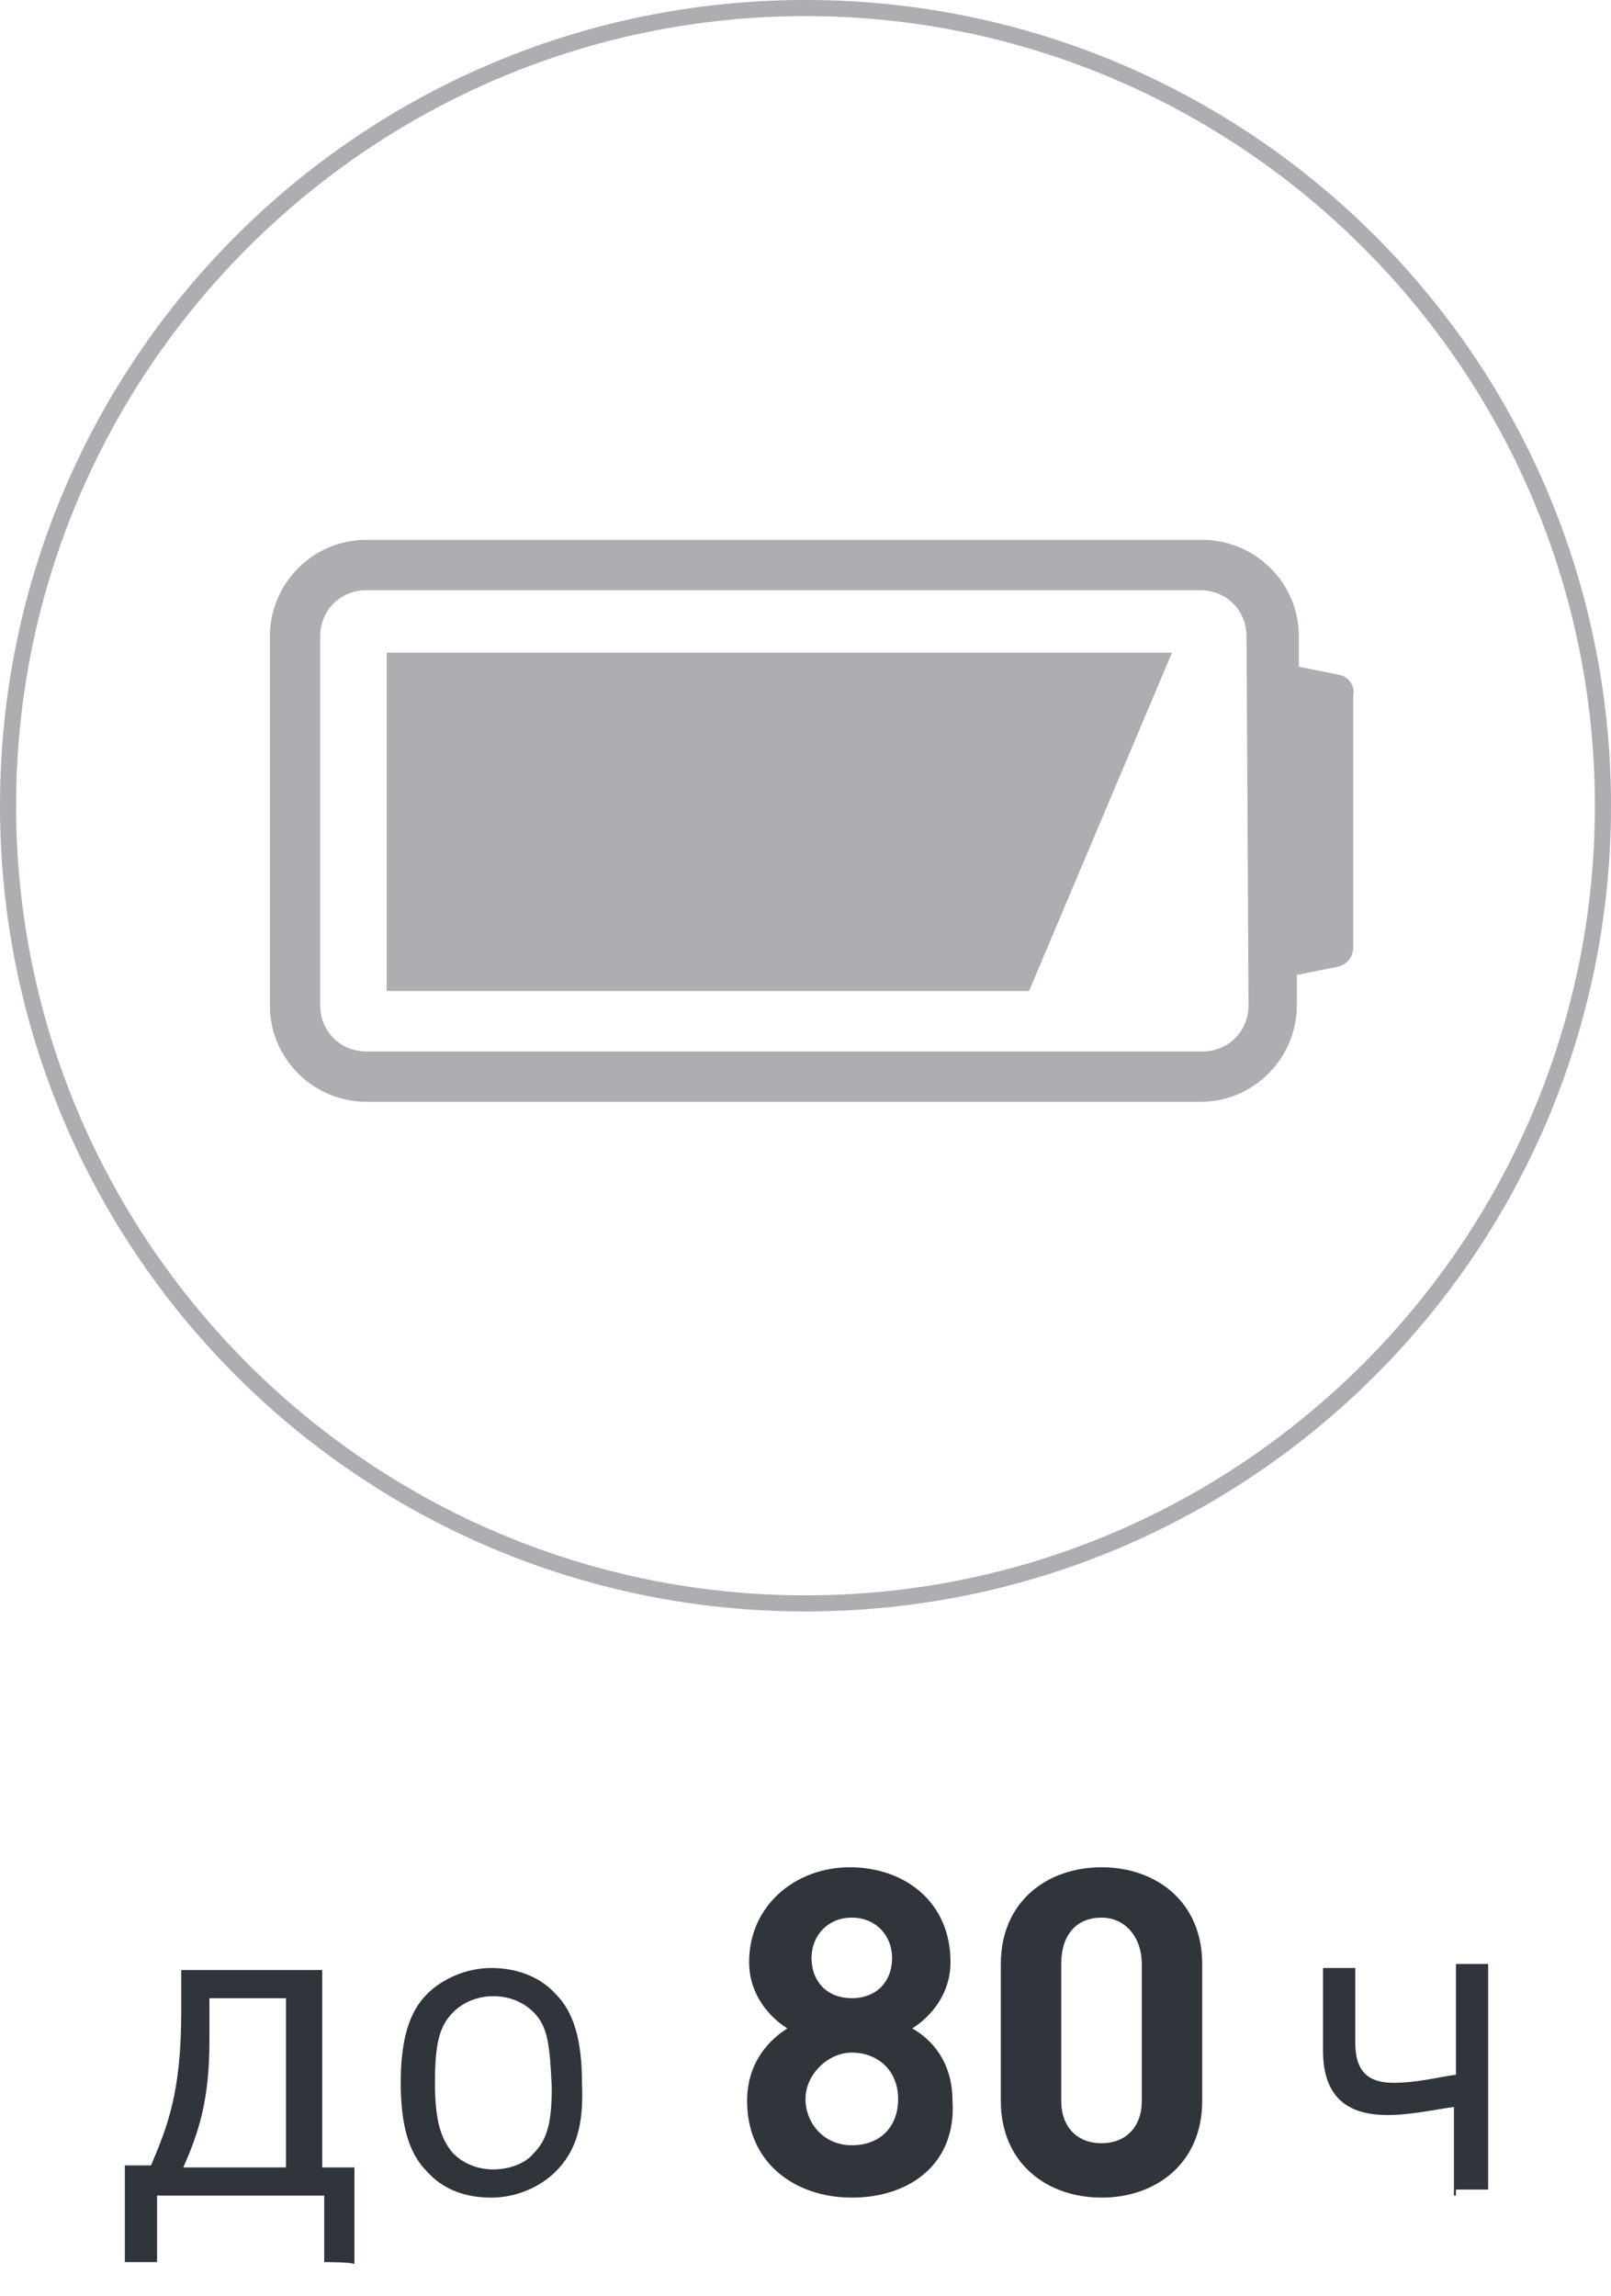
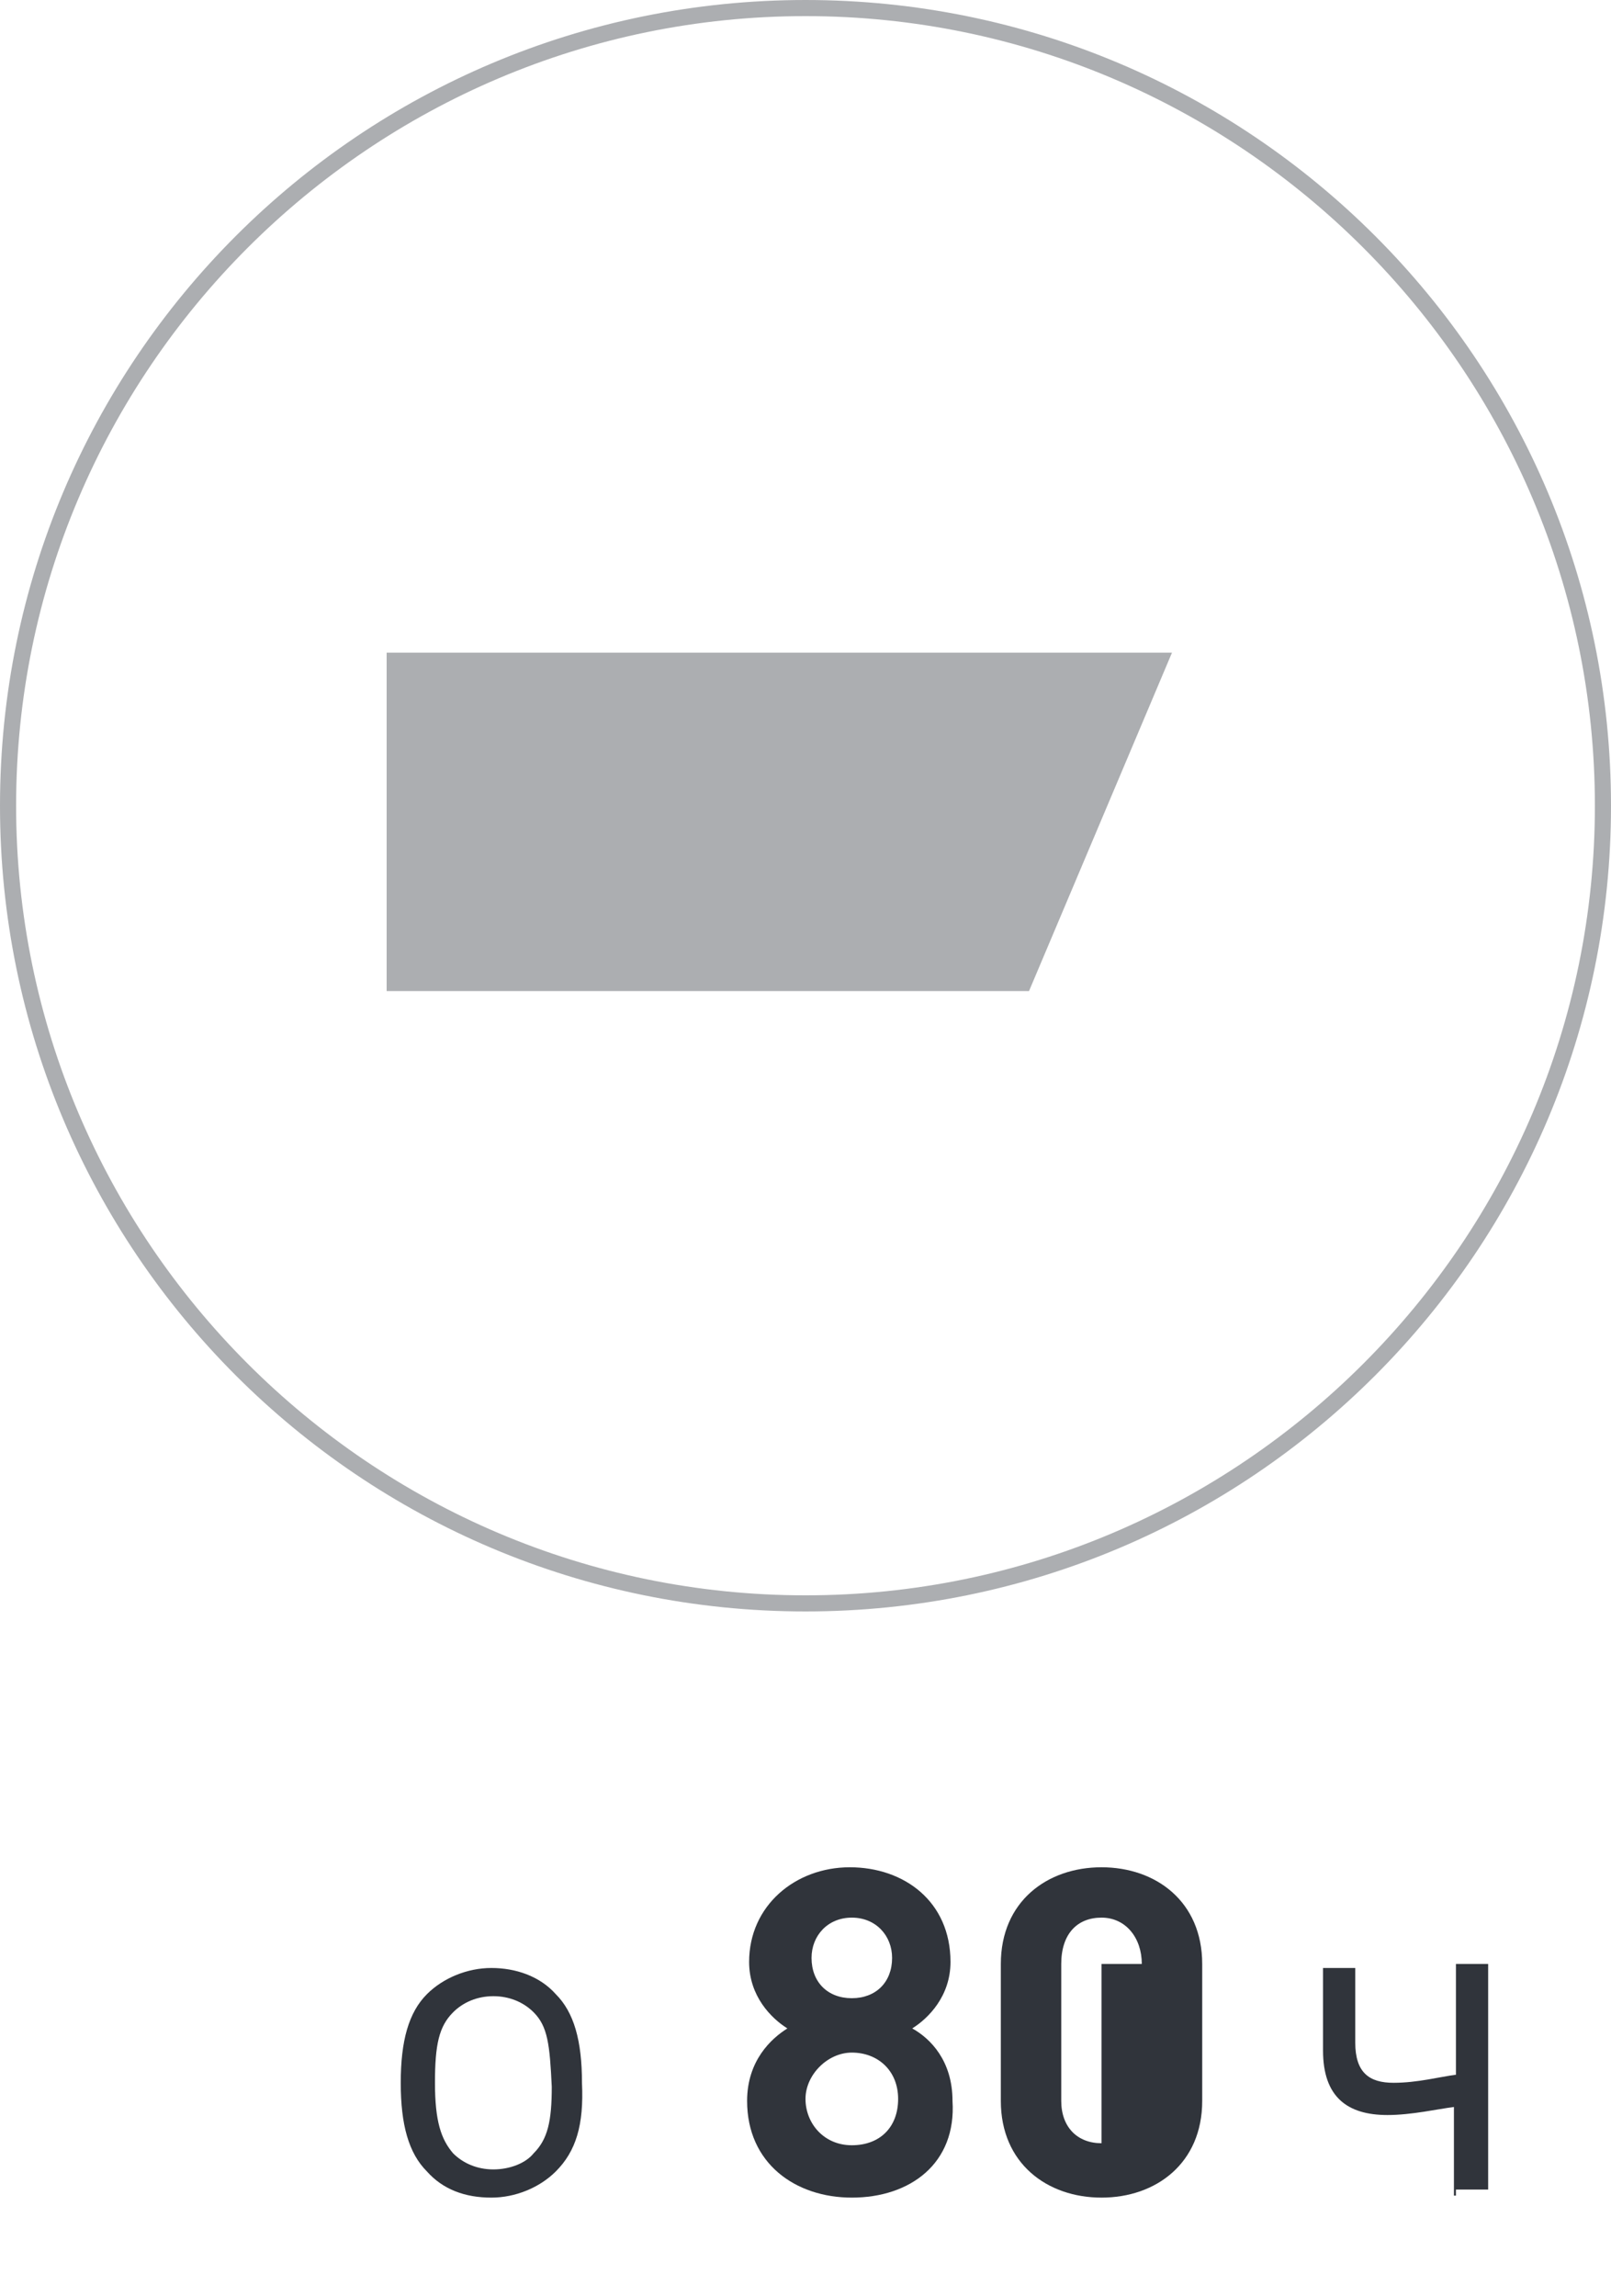
<svg xmlns="http://www.w3.org/2000/svg" version="1.1" id="Слой_1" x="0px" y="0px" viewBox="0 0 80 114" style="enable-background:new 0 0 80 114;" xml:space="preserve">
  <style type="text/css">
	.st0{fill:#ACAEB1;}
	.st1{fill:#30343B;}
</style>
  <g>
    <path class="st0" d="M40,0C17.9,0,0,17.9,0,40s17.9,40,40,40s40-17.9,40-40S62.1,0,40,0z M40,79.2C18.4,79.2,0.8,61.6,0.8,40   S18.4,0.8,40,0.8S79.2,18.4,79.2,40S61.6,79.2,40,79.2z" />
-     <path class="st0" d="M66.5,33.5l-2-0.4v-1.5c0-2.7-2.2-4.8-4.8-4.8H18.2c-2.7,0-4.8,2.2-4.8,4.8v18.3c0,2.7,2.2,4.8,4.8,4.8h41.4   c2.7,0,4.8-2.2,4.8-4.8v-1.5l2-0.4c0.5-0.1,0.8-0.5,0.8-1V34.5C67.3,34.1,67,33.6,66.5,33.5z M62,49.9c0,1.3-1,2.3-2.3,2.3H18.2   c-1.3,0-2.3-1-2.3-2.3V31.6c0-1.3,1-2.3,2.3-2.3h41.4c1.3,0,2.3,1,2.3,2.3L62,49.9L62,49.9z" />
    <polygon class="st0" points="19.2,49.2 51.1,49.2 58.2,32.4 19.2,32.4  " />
  </g>
  <g>
-     <path class="st1" d="M16.1,112.3V109H7.8v3.3H6.2v-4.8h1.3c0.8-1.9,1.5-3.6,1.5-7.6v-2.1h7v9.8h1.6v4.8   C17.5,112.3,16.1,112.3,16.1,112.3z M14.3,99.2h-3.9v2.1c0,2.9-0.5,4.5-1.3,6.3h5.1v-8.4H14.3z" />
    <path class="st1" d="M27.6,107.8c-0.8,0.8-2,1.3-3.2,1.3c-1.3,0-2.4-0.4-3.2-1.3c-0.9-0.9-1.3-2.3-1.3-4.4c0-2.1,0.4-3.5,1.3-4.4   c0.8-0.8,2-1.3,3.2-1.3c1.2,0,2.4,0.4,3.2,1.3c0.9,0.9,1.3,2.3,1.3,4.4C29,105.5,28.6,106.8,27.6,107.8z M26.5,99.9   c-0.5-0.5-1.2-0.8-2-0.8s-1.5,0.3-2,0.8c-0.7,0.7-0.9,1.6-0.9,3.5s0.3,2.8,0.9,3.5c0.5,0.5,1.2,0.8,2,0.8s1.6-0.3,2-0.8   c0.7-0.7,0.9-1.6,0.9-3.3C27.3,101.5,27.2,100.6,26.5,99.9z" />
    <path class="st1" d="M42.3,109.1c-2.8,0-5.2-1.7-5.2-4.8c0-2,1.2-3.1,2-3.6c-0.8-0.5-1.9-1.6-1.9-3.3c0-2.8,2.3-4.7,5-4.7   s5,1.7,5,4.7c0,1.7-1.1,2.8-1.9,3.3c0.9,0.5,2,1.6,2,3.6C47.5,107.4,45.2,109.1,42.3,109.1z M42.3,101.9c-1.2,0-2.3,1.1-2.3,2.3   c0,1.2,0.9,2.3,2.3,2.3s2.3-0.9,2.3-2.3S43.6,101.9,42.3,101.9z M42.3,95.2c-1.2,0-2,0.9-2,2c0,1.2,0.8,2,2,2c1.2,0,2-0.8,2-2   C44.3,96.1,43.5,95.2,42.3,95.2z" />
-     <path class="st1" d="M54.7,109.1c-2.7,0-5-1.7-5-4.8v-6.8c0-3.1,2.3-4.8,5-4.8s5,1.7,5,4.8v6.8C59.7,107.4,57.4,109.1,54.7,109.1z    M56.7,97.5c0-1.3-0.8-2.3-2-2.3s-2,0.8-2,2.3v6.8c0,1.3,0.8,2.1,2,2.1s2-0.8,2-2.1V97.5z" />
+     <path class="st1" d="M54.7,109.1c-2.7,0-5-1.7-5-4.8v-6.8c0-3.1,2.3-4.8,5-4.8s5,1.7,5,4.8v6.8C59.7,107.4,57.4,109.1,54.7,109.1z    M56.7,97.5c0-1.3-0.8-2.3-2-2.3s-2,0.8-2,2.3v6.8c0,1.3,0.8,2.1,2,2.1V97.5z" />
    <path class="st1" d="M72.2,109v-4.4c-0.8,0.1-2.1,0.4-3.3,0.4c-2,0-3.2-0.9-3.2-3.2v-4.1h1.6v3.7c0,1.5,0.7,2,1.9,2   c1.2,0,2.3-0.3,3.1-0.4v-5.5h1.6v11.2h-1.6V109z" />
  </g>
</svg>